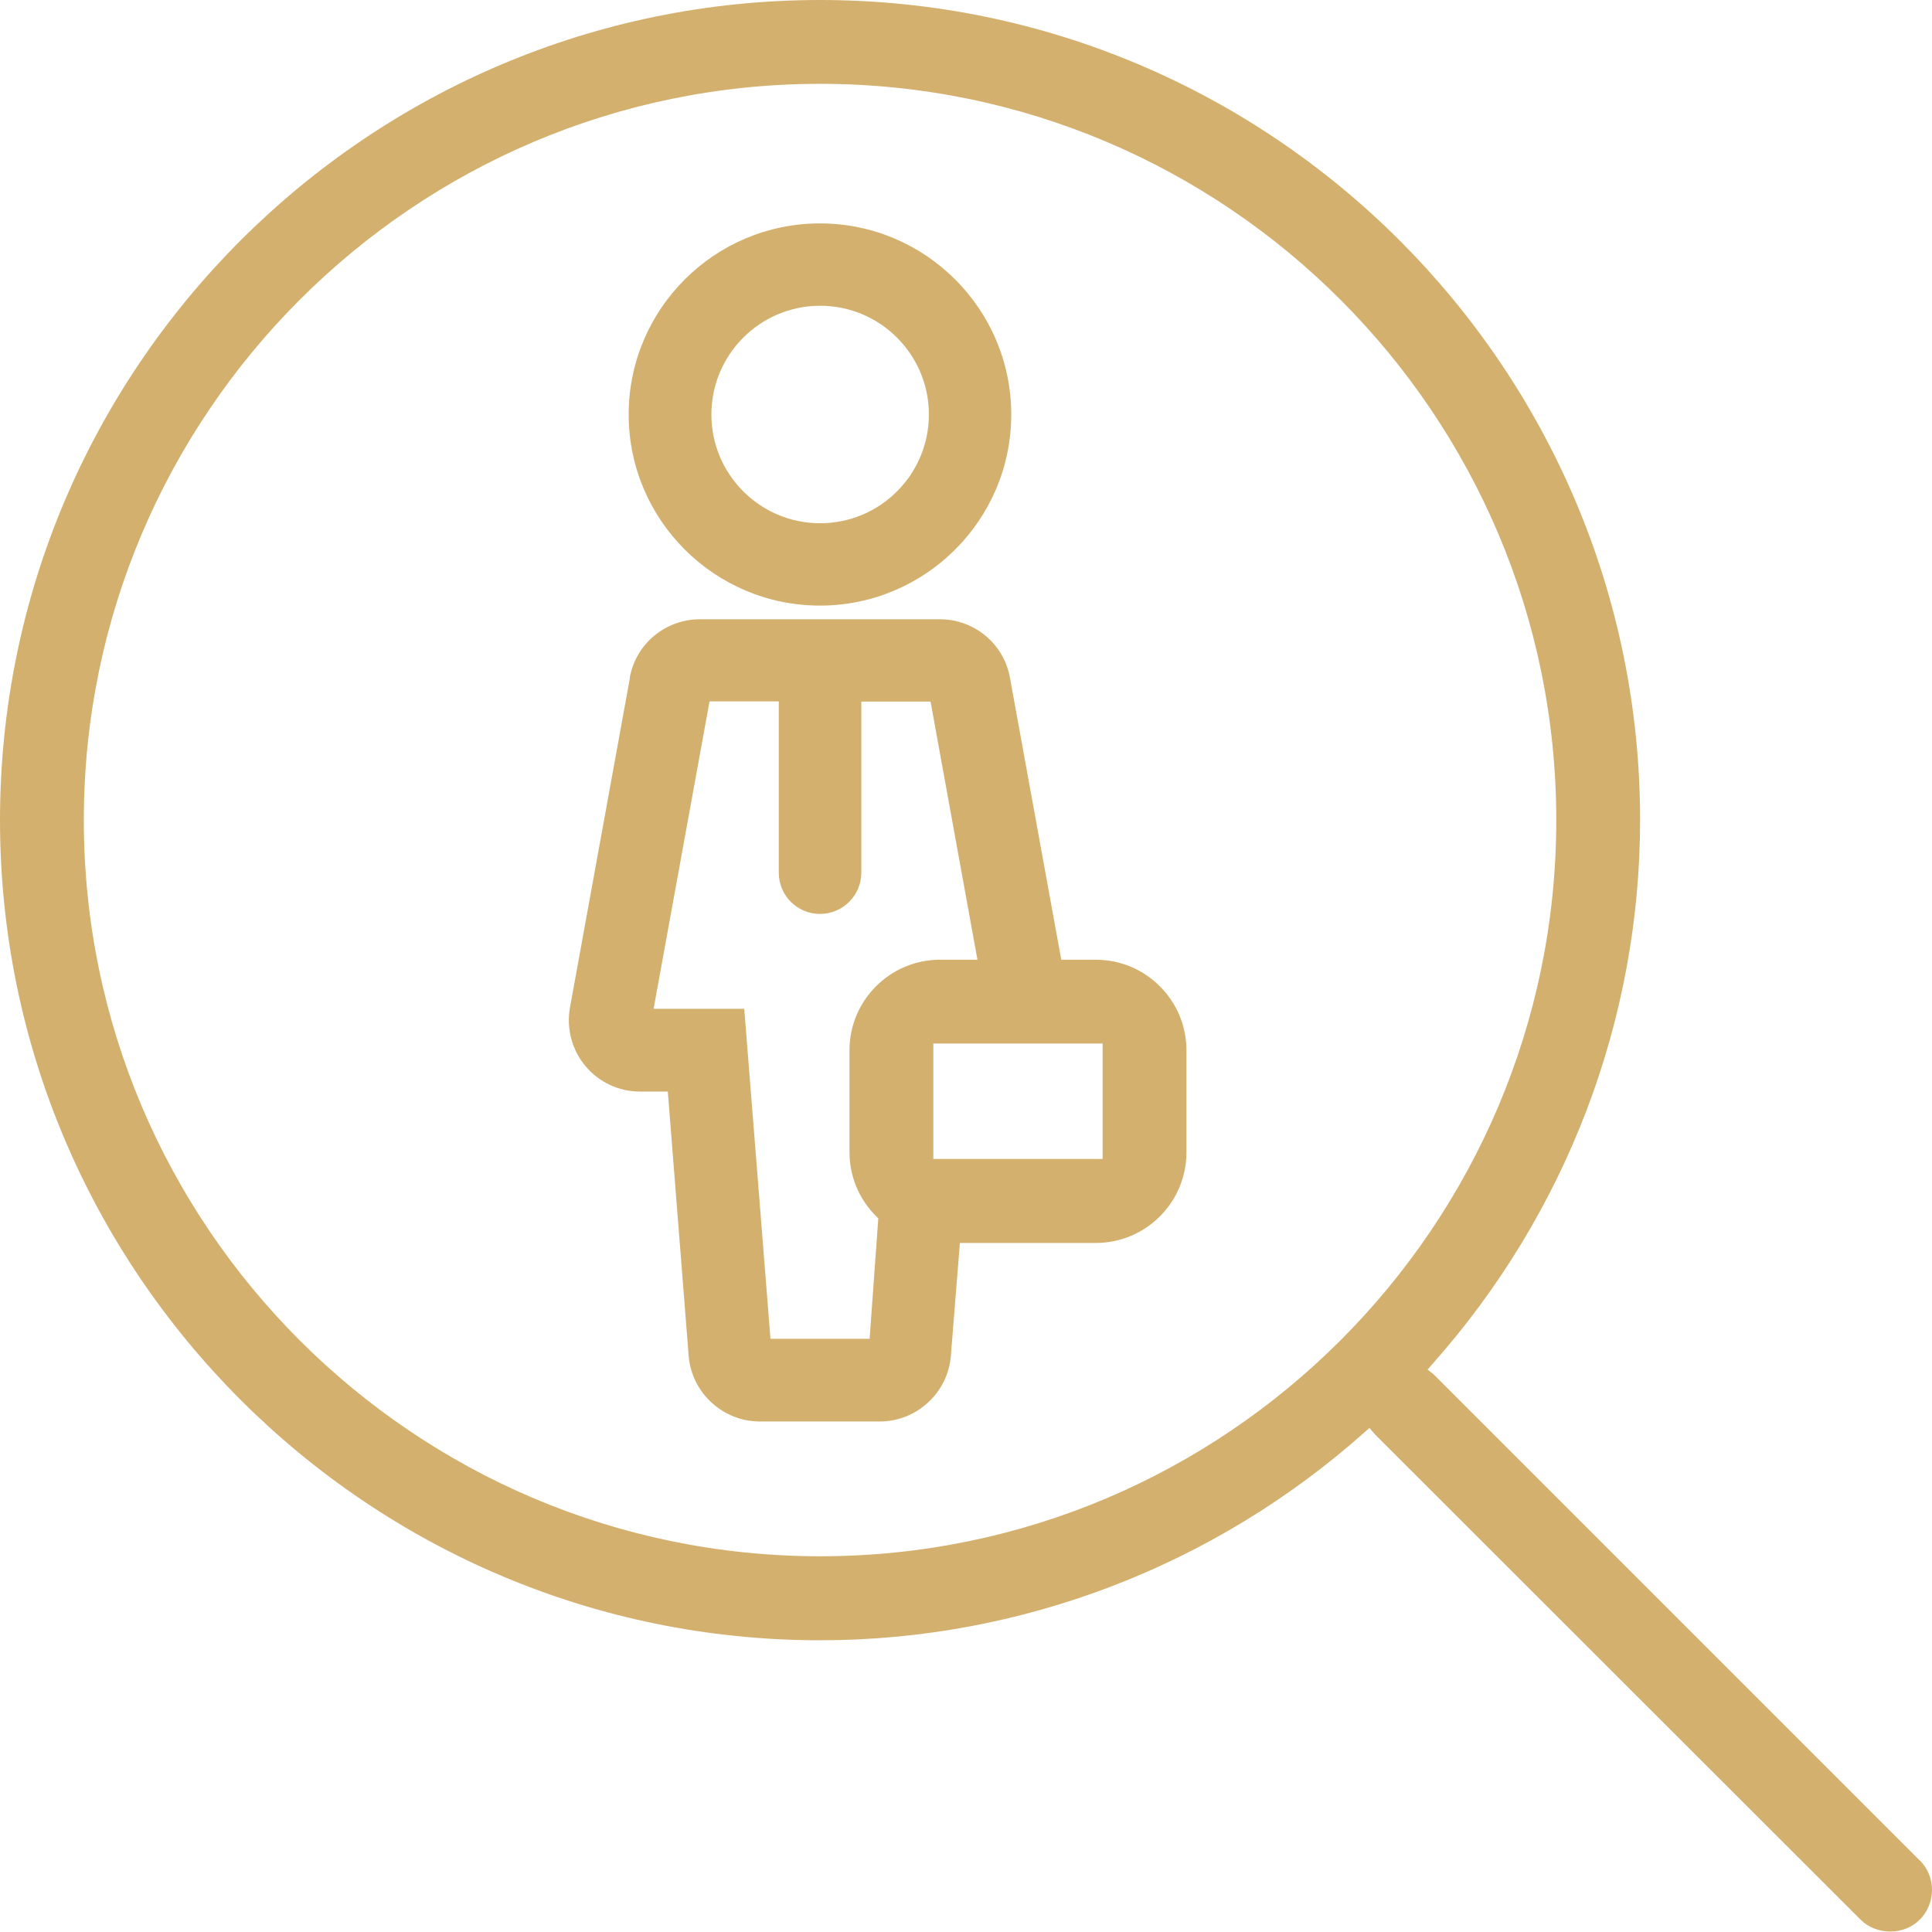
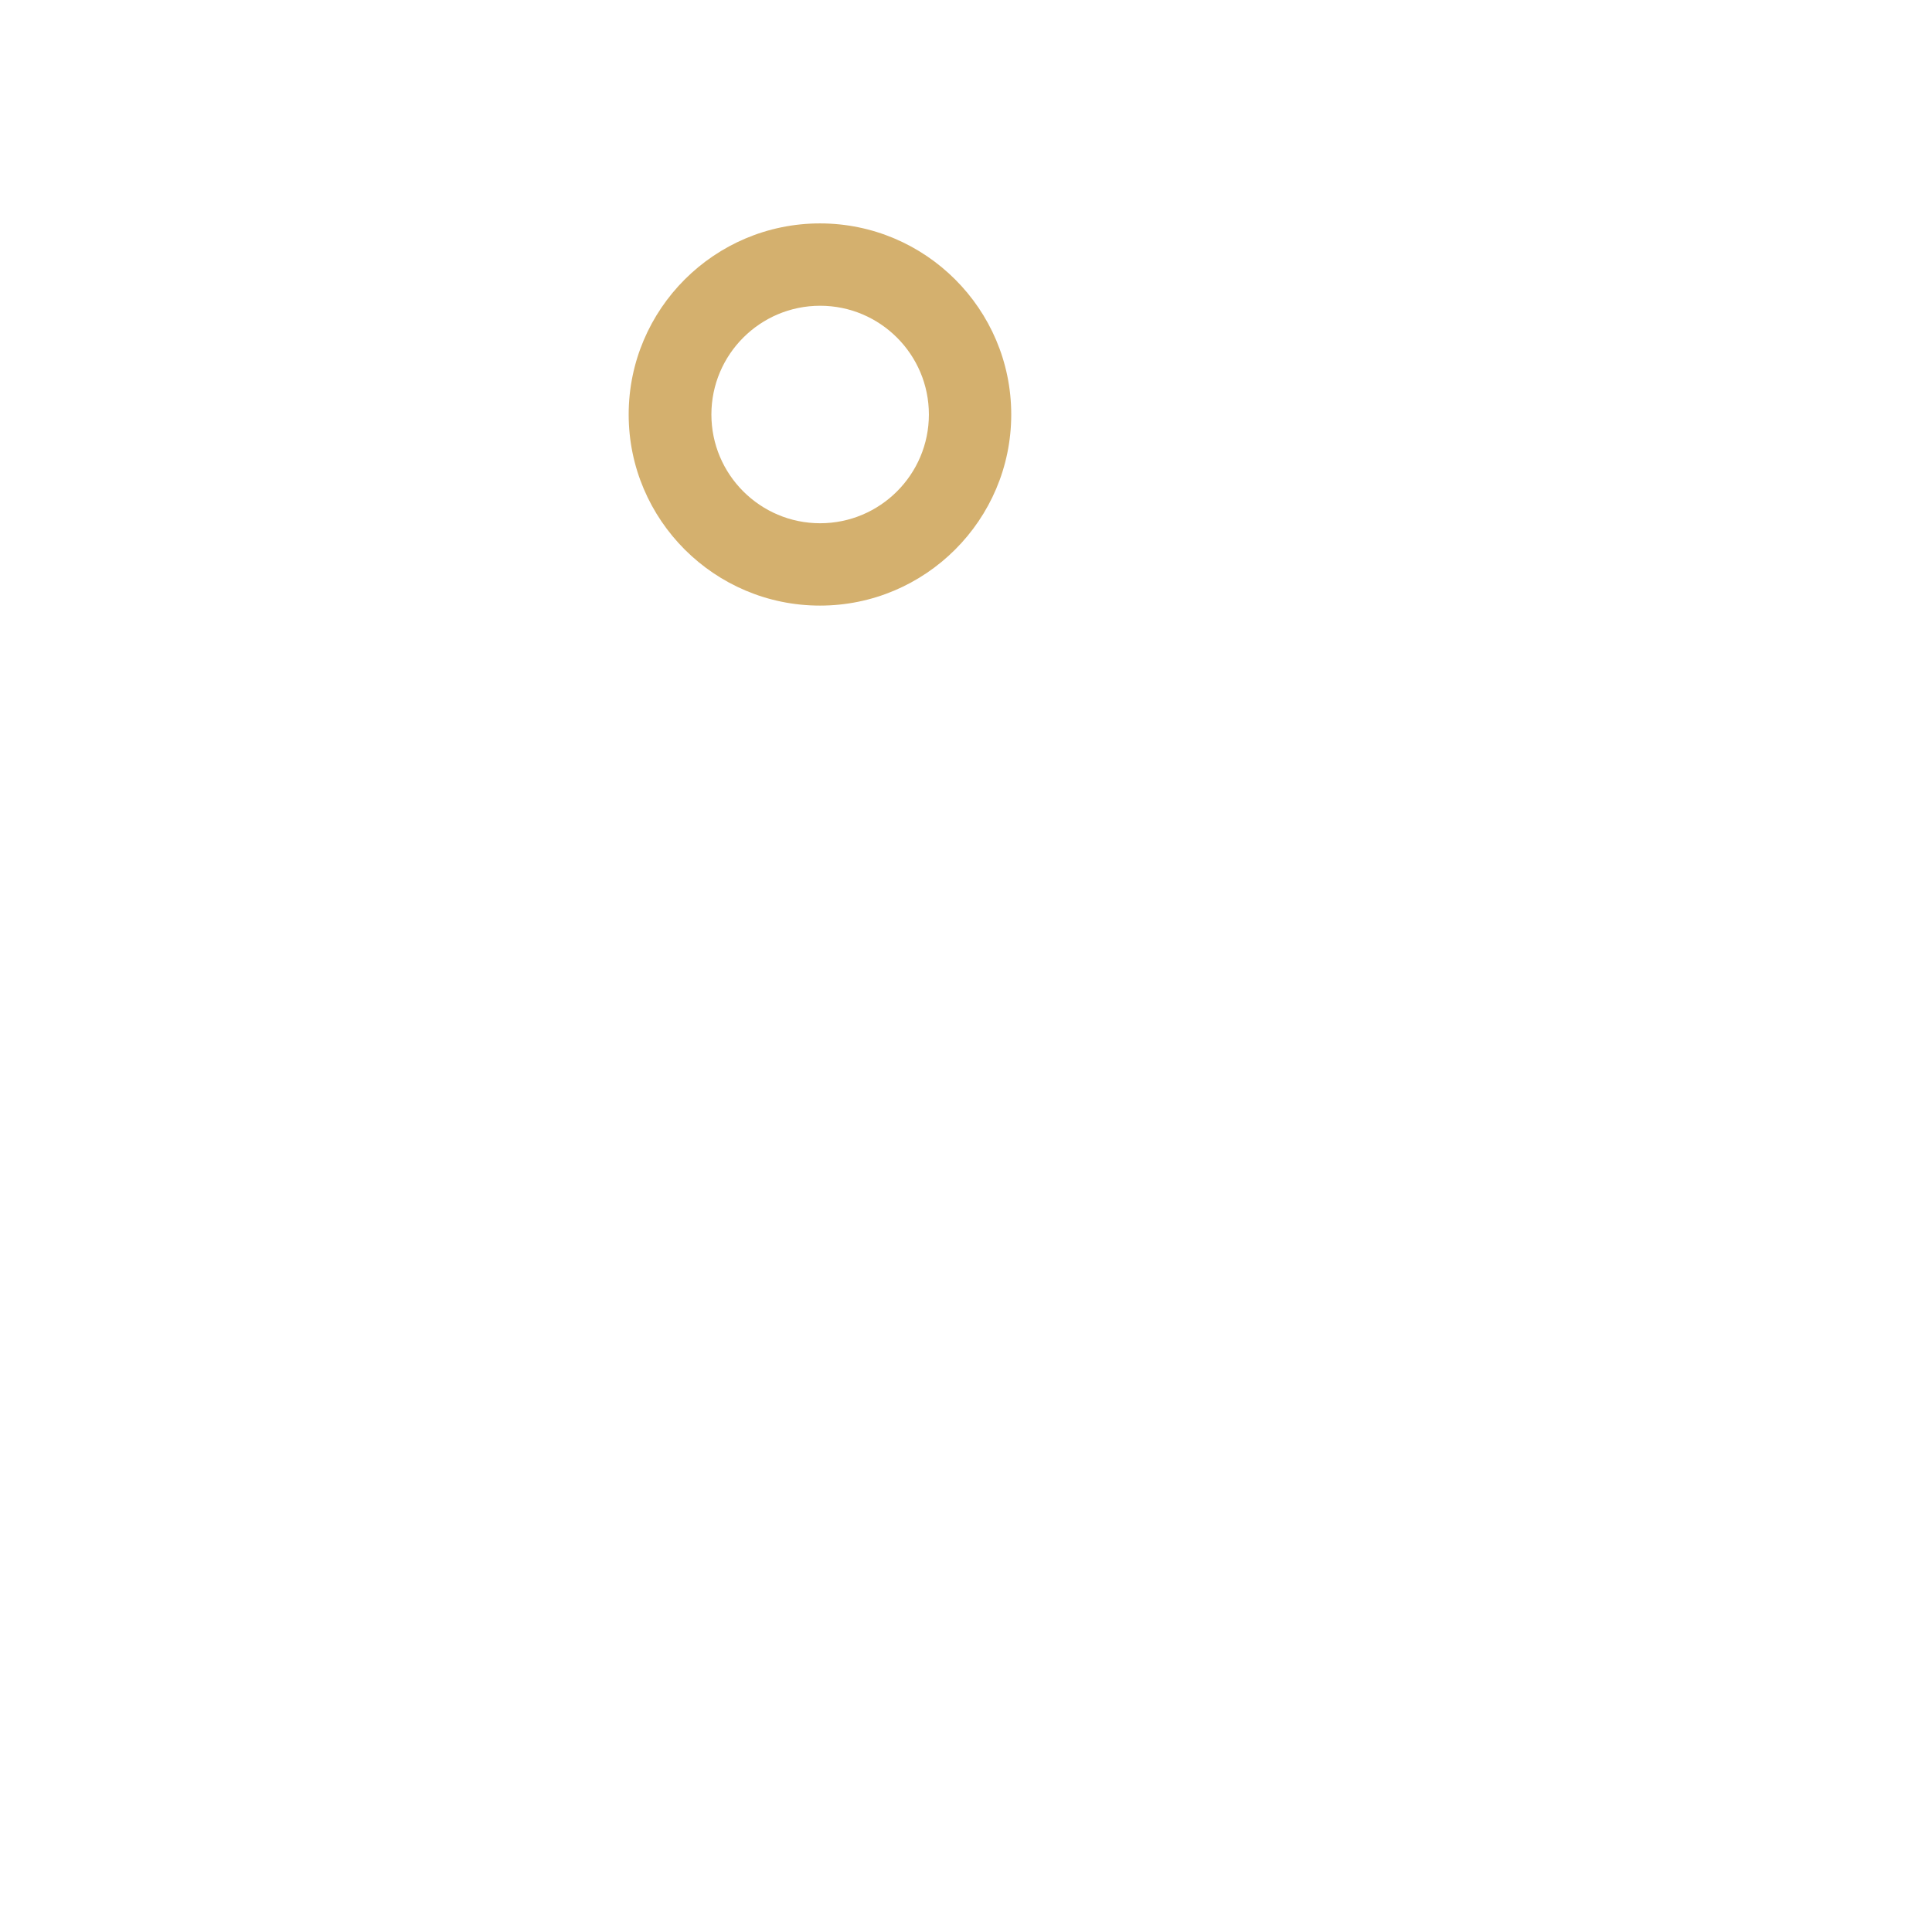
<svg xmlns="http://www.w3.org/2000/svg" id="Layer_1" viewBox="0 0 104.64 104.62">
  <defs>
    <style>
      .cls-1 {
        fill: #d4b06e;
      }
    </style>
  </defs>
-   <path class="cls-1" d="M103.97,100.76l-26.34-26.34-.31-.24.25-.29c7.26-8.16,11.26-18.63,11.26-29.48C88.83,19.93,68.91,0,44.42,0S0,19.93,0,44.42s19.93,44.42,44.42,44.42c10.85,0,21.32-4,29.48-11.26l.27-.24.31.36,26.29,26.27c.86.86,2.36.86,3.21,0,.88-.89.88-2.33,0-3.21ZM44.42,84.29c-21.99,0-39.88-17.89-39.88-39.87S22.43,4.54,44.42,4.54s39.87,17.89,39.87,39.88-17.89,39.87-39.87,39.87Z" />
  <path class="cls-1" d="M54.77,22.45c0-5.71-4.65-10.35-10.36-10.35s-10.36,4.64-10.36,10.35,4.65,10.35,10.36,10.35,10.36-4.64,10.36-10.35ZM44.42,28.34c-3.25,0-5.89-2.64-5.89-5.89s2.64-5.89,5.89-5.89,5.89,2.64,5.89,5.89-2.64,5.89-5.89,5.89Z" />
-   <path class="cls-1" d="M34.12,36.7l-3.25,17.87c-.2,1.13.1,2.28.83,3.16.73.88,1.81,1.39,2.96,1.39h1.51l1.13,14.32c.16,1.99,1.85,3.55,3.85,3.55h6.5c2,0,3.69-1.56,3.85-3.55l.49-6.12h7.36c2.71,0,4.91-2.2,4.91-4.91v-5.52c0-1.31-.51-2.54-1.44-3.47s-2.16-1.44-3.47-1.44h-1.87l-2.78-15.28c-.33-1.83-1.93-3.16-3.8-3.16h-12.99c-1.87,0-3.47,1.33-3.8,3.16ZM59.72,56.52v6.25h-9.17v-6.25h9.17ZM42.18,38v9.27c0,1.23,1,2.23,2.23,2.23s2.24-1,2.24-2.23v-9.27h3.75l2.54,13.98h-2.03c-2.7,0-4.9,2.2-4.9,4.9v5.52c0,1.31.51,2.54,1.44,3.47l.12.12-.47,6.52h-5.37l-1.42-17.87h-4.91l3.03-16.65h3.75Z" />
</svg>